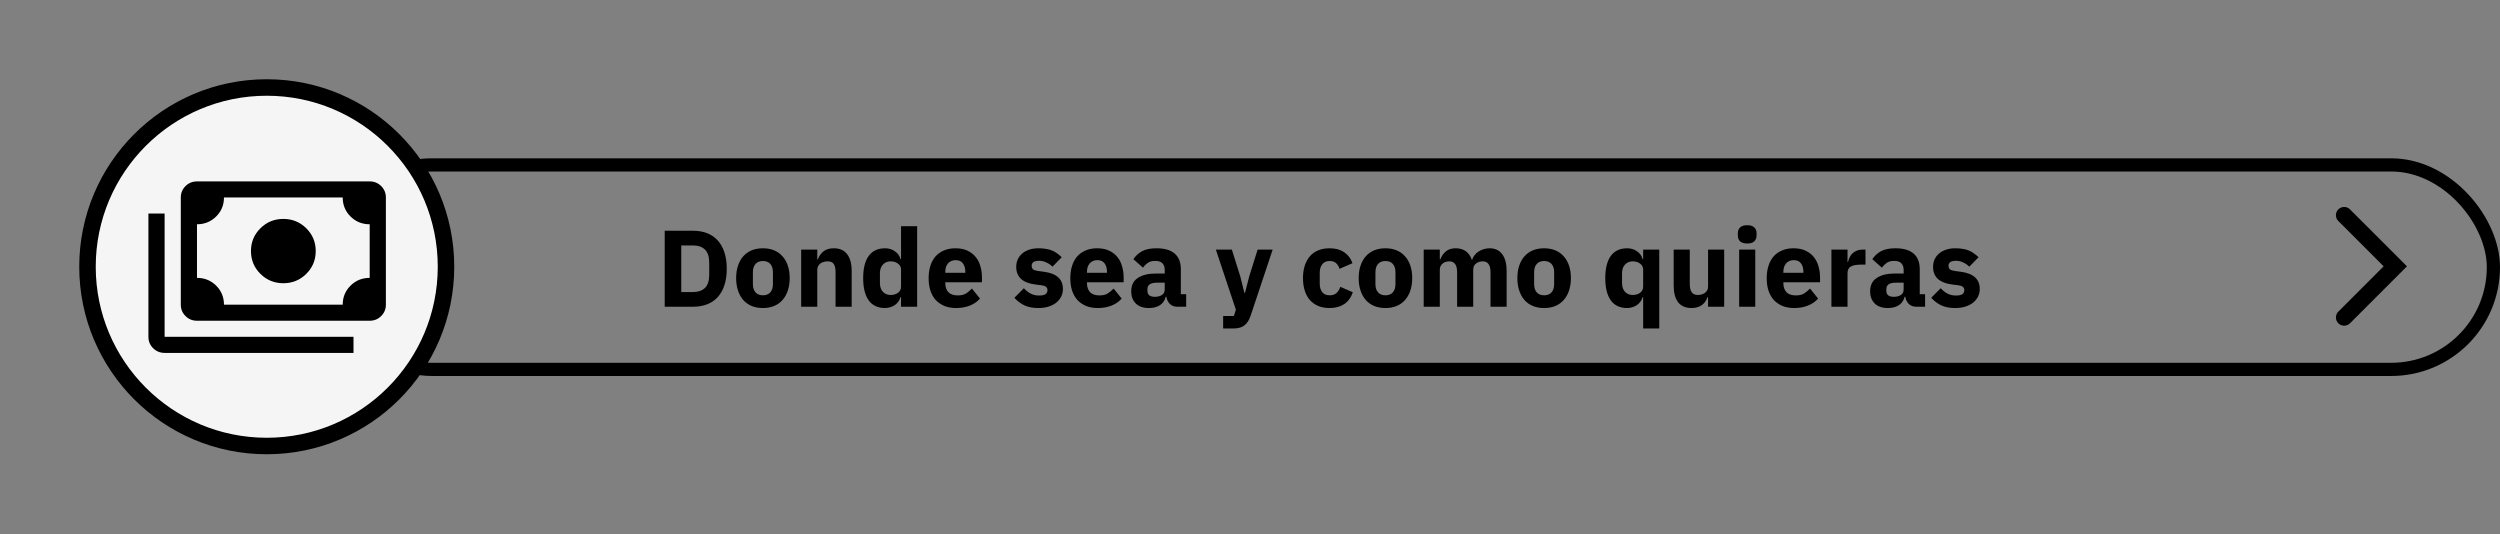
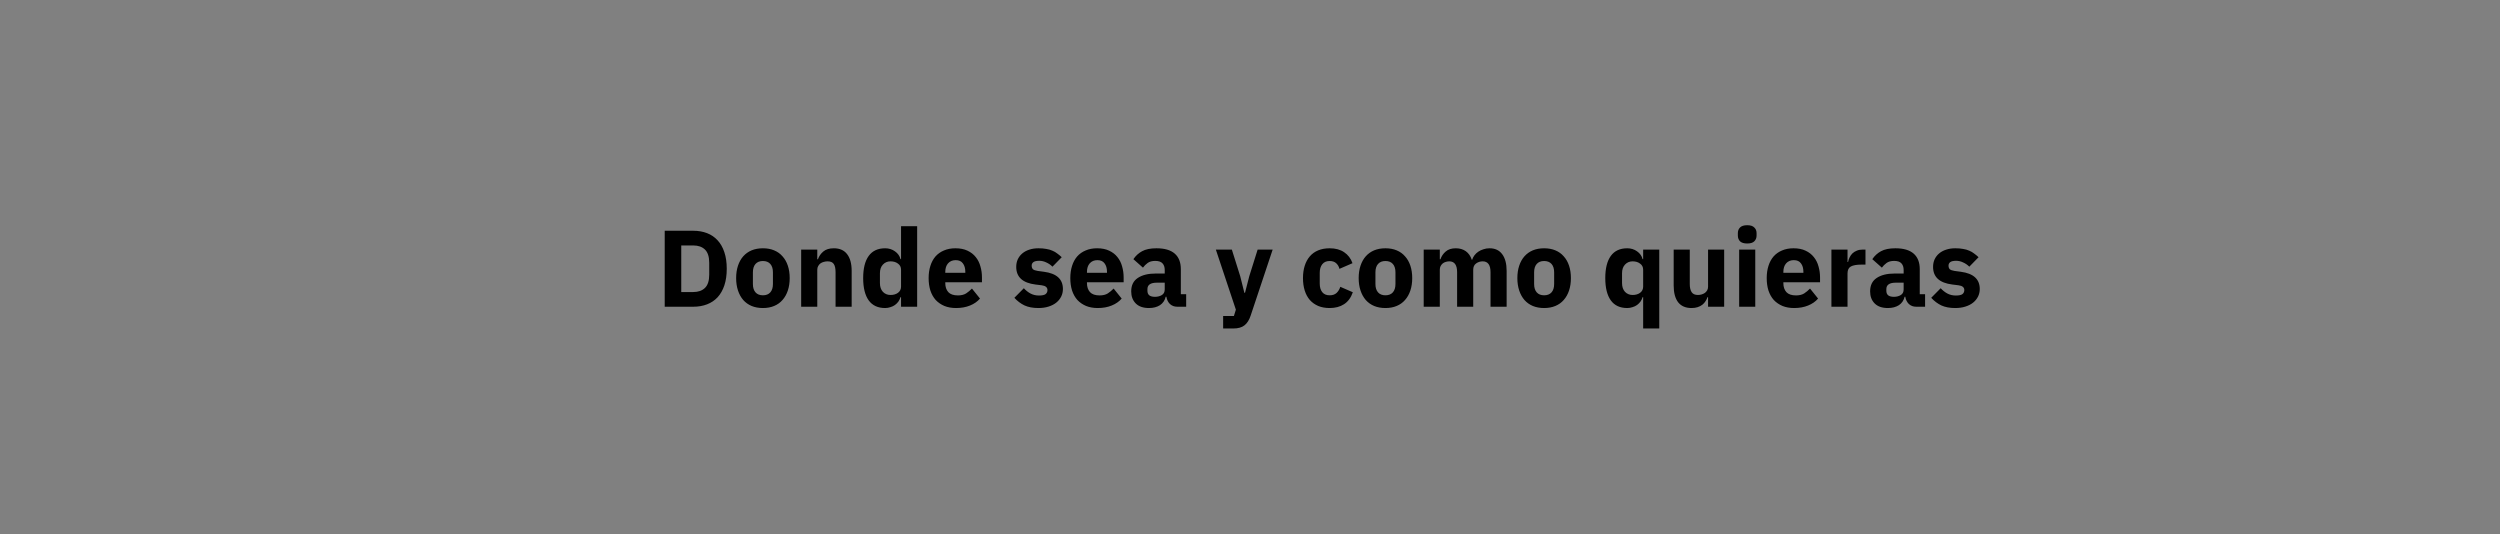
<svg xmlns="http://www.w3.org/2000/svg" width="758" height="162" viewBox="0 0 758 162" fill="none">
  <rect x="0" y="0" width="758" height="162" fill="#808080" stroke="none" />
-   <rect x="100" y="50" width="656" height="62" rx="31" stroke="black" stroke-width="4" />
-   <path d="M80.877 135.228C110.894 135.228 135.228 110.895 135.228 80.878C135.228 50.861 110.894 26.528 80.877 26.528C50.861 26.528 26.527 50.861 26.527 80.878C26.527 110.895 50.861 135.228 80.877 135.228Z" fill="#F5F5F5" stroke="black" stroke-width="5" stroke-miterlimit="10" />
  <g clip-path="url(#clip0_117_1789)">
-     <path d="M85.909 85.875C83.182 85.875 80.864 84.927 78.954 83.031C77.046 81.135 76.091 78.833 76.091 76.125C76.091 73.417 77.046 71.115 78.954 69.219C80.864 67.323 83.182 66.375 85.909 66.375C88.636 66.375 90.954 67.323 92.864 69.219C94.773 71.115 95.727 73.417 95.727 76.125C95.727 78.833 94.773 81.135 92.864 83.031C90.954 84.927 88.636 85.875 85.909 85.875ZM59.727 97.25C58.364 97.25 57.205 96.776 56.25 95.828C55.295 94.88 54.818 93.729 54.818 92.375V59.875C54.818 58.521 55.295 57.37 56.25 56.422C57.205 55.474 58.364 55 59.727 55H112.091C113.455 55 114.614 55.474 115.568 56.422C116.523 57.37 117 58.521 117 59.875V92.375C117 93.729 116.523 94.88 115.568 95.828C114.614 96.776 113.455 97.25 112.091 97.25H59.727ZM67.909 92.375H103.909C103.909 90.1 104.7 88.177 106.282 86.606C107.864 85.035 109.8 84.25 112.091 84.25V68C109.8 68 107.864 67.215 106.282 65.644C104.7 64.073 103.909 62.15 103.909 59.875H67.909C67.909 62.15 67.118 64.073 65.536 65.644C63.955 67.215 62.018 68 59.727 68V84.25C62.018 84.25 63.955 85.035 65.536 86.606C67.118 88.177 67.909 90.1 67.909 92.375ZM107.182 107H49.909C48.545 107 47.386 106.526 46.432 105.578C45.477 104.63 45 103.479 45 102.125V64.75H49.909V102.125H107.182V107Z" fill="black" />
-   </g>
-   <path d="M710.75 96.25L726.25 80.75L710.75 65.25" stroke="black" stroke-width="5" stroke-linecap="round" />
+     </g>
  <path d="M201.541 69.966H210.22C211.738 69.966 213.124 70.208 214.378 70.692C215.632 71.176 216.699 71.902 217.579 72.87C218.459 73.816 219.141 75.015 219.625 76.467C220.109 77.897 220.351 79.569 220.351 81.483C220.351 83.397 220.109 85.08 219.625 86.532C219.141 87.962 218.459 89.161 217.579 90.129C216.699 91.075 215.632 91.79 214.378 92.274C213.124 92.758 211.738 93 210.22 93H201.541V69.966ZM210.22 88.545C211.716 88.545 212.893 88.127 213.751 87.291C214.609 86.455 215.038 85.113 215.038 83.265V79.701C215.038 77.853 214.609 76.511 213.751 75.675C212.893 74.839 211.716 74.421 210.22 74.421H206.557V88.545H210.22ZM231.316 93.396C230.04 93.396 228.896 93.187 227.884 92.769C226.894 92.351 226.047 91.746 225.343 90.954C224.661 90.162 224.133 89.205 223.759 88.083C223.385 86.961 223.198 85.707 223.198 84.321C223.198 82.935 223.385 81.681 223.759 80.559C224.133 79.437 224.661 78.491 225.343 77.721C226.047 76.929 226.894 76.324 227.884 75.906C228.896 75.488 230.04 75.279 231.316 75.279C232.592 75.279 233.725 75.488 234.715 75.906C235.727 76.324 236.574 76.929 237.256 77.721C237.96 78.491 238.499 79.437 238.873 80.559C239.247 81.681 239.434 82.935 239.434 84.321C239.434 85.707 239.247 86.961 238.873 88.083C238.499 89.205 237.96 90.162 237.256 90.954C236.574 91.746 235.727 92.351 234.715 92.769C233.725 93.187 232.592 93.396 231.316 93.396ZM231.316 89.535C232.284 89.535 233.032 89.238 233.56 88.644C234.088 88.05 234.352 87.203 234.352 86.103V82.572C234.352 81.472 234.088 80.625 233.56 80.031C233.032 79.437 232.284 79.14 231.316 79.14C230.348 79.14 229.6 79.437 229.072 80.031C228.544 80.625 228.28 81.472 228.28 82.572V86.103C228.28 87.203 228.544 88.05 229.072 88.644C229.6 89.238 230.348 89.535 231.316 89.535ZM242.914 93V75.675H247.798V78.612H247.996C248.304 77.71 248.843 76.929 249.613 76.269C250.383 75.609 251.45 75.279 252.814 75.279C254.596 75.279 255.938 75.873 256.84 77.061C257.764 78.249 258.226 79.943 258.226 82.143V93H253.342V82.539C253.342 81.417 253.166 80.592 252.814 80.064C252.462 79.514 251.835 79.239 250.933 79.239C250.537 79.239 250.152 79.294 249.778 79.404C249.404 79.492 249.063 79.646 248.755 79.866C248.469 80.086 248.238 80.361 248.062 80.691C247.886 80.999 247.798 81.362 247.798 81.78V93H242.914ZM273.198 90.096H273.033C272.901 90.558 272.692 90.998 272.406 91.416C272.12 91.812 271.768 92.164 271.35 92.472C270.954 92.758 270.492 92.978 269.964 93.132C269.458 93.308 268.93 93.396 268.38 93.396C266.18 93.396 264.519 92.626 263.397 91.086C262.275 89.524 261.714 87.269 261.714 84.321C261.714 81.373 262.275 79.129 263.397 77.589C264.519 76.049 266.18 75.279 268.38 75.279C269.502 75.279 270.492 75.587 271.35 76.203C272.23 76.819 272.791 77.611 273.033 78.579H273.198V68.58H278.082V93H273.198V90.096ZM269.997 89.436C270.921 89.436 271.68 89.216 272.274 88.776C272.89 88.314 273.198 87.687 273.198 86.895V81.78C273.198 80.988 272.89 80.372 272.274 79.932C271.68 79.47 270.921 79.239 269.997 79.239C269.073 79.239 268.303 79.569 267.687 80.229C267.093 80.867 266.796 81.736 266.796 82.836V85.839C266.796 86.939 267.093 87.819 267.687 88.479C268.303 89.117 269.073 89.436 269.997 89.436ZM289.876 93.396C288.556 93.396 287.379 93.187 286.345 92.769C285.311 92.329 284.431 91.724 283.705 90.954C283.001 90.162 282.462 89.205 282.088 88.083C281.736 86.961 281.56 85.707 281.56 84.321C281.56 82.957 281.736 81.725 282.088 80.625C282.44 79.503 282.957 78.546 283.639 77.754C284.343 76.962 285.201 76.357 286.213 75.939C287.225 75.499 288.38 75.279 289.678 75.279C291.108 75.279 292.329 75.521 293.341 76.005C294.375 76.489 295.211 77.138 295.849 77.952C296.509 78.766 296.982 79.712 297.268 80.79C297.576 81.846 297.73 82.957 297.73 84.123V85.575H286.609V85.839C286.609 86.983 286.917 87.896 287.533 88.578C288.149 89.238 289.117 89.568 290.437 89.568C291.449 89.568 292.274 89.37 292.912 88.974C293.55 88.556 294.144 88.061 294.694 87.489L297.136 90.525C296.366 91.427 295.354 92.131 294.1 92.637C292.868 93.143 291.46 93.396 289.876 93.396ZM289.777 78.876C288.787 78.876 288.006 79.206 287.434 79.866C286.884 80.504 286.609 81.362 286.609 82.44V82.704H292.681V82.407C292.681 81.351 292.439 80.504 291.955 79.866C291.493 79.206 290.767 78.876 289.777 78.876ZM314.852 93.396C313.18 93.396 311.772 93.132 310.628 92.604C309.484 92.054 308.461 91.284 307.559 90.294L310.43 87.39C311.046 88.072 311.728 88.611 312.476 89.007C313.224 89.403 314.071 89.601 315.017 89.601C315.985 89.601 316.656 89.458 317.03 89.172C317.404 88.864 317.591 88.457 317.591 87.951C317.591 87.137 317.008 86.653 315.842 86.499L313.961 86.268C310.067 85.784 308.12 84.002 308.12 80.922C308.12 80.086 308.274 79.327 308.582 78.645C308.912 77.941 309.363 77.347 309.935 76.863C310.529 76.357 311.233 75.972 312.047 75.708C312.883 75.422 313.818 75.279 314.852 75.279C315.754 75.279 316.546 75.345 317.228 75.477C317.932 75.587 318.548 75.763 319.076 76.005C319.626 76.225 320.121 76.511 320.561 76.863C321.023 77.193 321.474 77.567 321.914 77.985L319.109 80.856C318.559 80.306 317.932 79.877 317.228 79.569C316.546 79.239 315.842 79.074 315.116 79.074C314.28 79.074 313.686 79.206 313.334 79.47C312.982 79.734 312.806 80.086 312.806 80.526C312.806 80.988 312.927 81.351 313.169 81.615C313.433 81.857 313.917 82.033 314.621 82.143L316.568 82.407C320.374 82.913 322.277 84.651 322.277 87.621C322.277 88.457 322.101 89.227 321.749 89.931C321.397 90.635 320.891 91.251 320.231 91.779C319.593 92.285 318.812 92.681 317.888 92.967C316.986 93.253 315.974 93.396 314.852 93.396ZM332.834 93.396C331.514 93.396 330.337 93.187 329.303 92.769C328.269 92.329 327.389 91.724 326.663 90.954C325.959 90.162 325.42 89.205 325.046 88.083C324.694 86.961 324.518 85.707 324.518 84.321C324.518 82.957 324.694 81.725 325.046 80.625C325.398 79.503 325.915 78.546 326.597 77.754C327.301 76.962 328.159 76.357 329.171 75.939C330.183 75.499 331.338 75.279 332.636 75.279C334.066 75.279 335.287 75.521 336.299 76.005C337.333 76.489 338.169 77.138 338.807 77.952C339.467 78.766 339.94 79.712 340.226 80.79C340.534 81.846 340.688 82.957 340.688 84.123V85.575H329.567V85.839C329.567 86.983 329.875 87.896 330.491 88.578C331.107 89.238 332.075 89.568 333.395 89.568C334.407 89.568 335.232 89.37 335.87 88.974C336.508 88.556 337.102 88.061 337.652 87.489L340.094 90.525C339.324 91.427 338.312 92.131 337.058 92.637C335.826 93.143 334.418 93.396 332.834 93.396ZM332.735 78.876C331.745 78.876 330.964 79.206 330.392 79.866C329.842 80.504 329.567 81.362 329.567 82.44V82.704H335.639V82.407C335.639 81.351 335.397 80.504 334.913 79.866C334.451 79.206 333.725 78.876 332.735 78.876ZM356.941 93C356.061 93 355.324 92.725 354.73 92.175C354.158 91.625 353.795 90.888 353.641 89.964H353.443C353.179 91.086 352.596 91.944 351.694 92.538C350.792 93.11 349.681 93.396 348.361 93.396C346.623 93.396 345.292 92.934 344.368 92.01C343.444 91.086 342.982 89.865 342.982 88.347C342.982 86.521 343.642 85.168 344.962 84.288C346.304 83.386 348.119 82.935 350.407 82.935H353.146V81.846C353.146 81.01 352.926 80.35 352.486 79.866C352.046 79.36 351.309 79.107 350.275 79.107C349.307 79.107 348.537 79.316 347.965 79.734C347.393 80.152 346.92 80.625 346.546 81.153L343.642 78.579C344.346 77.545 345.226 76.742 346.282 76.17C347.36 75.576 348.812 75.279 350.638 75.279C353.102 75.279 354.95 75.818 356.182 76.896C357.414 77.974 358.03 79.547 358.03 81.615V89.205H359.647V93H356.941ZM350.176 89.997C350.99 89.997 351.683 89.821 352.255 89.469C352.849 89.117 353.146 88.545 353.146 87.753V85.707H350.77C348.856 85.707 347.899 86.356 347.899 87.654V88.149C347.899 88.787 348.097 89.26 348.493 89.568C348.889 89.854 349.45 89.997 350.176 89.997ZM381.317 75.675H385.871L379.205 95.673C378.765 97.015 378.138 98.005 377.324 98.643C376.532 99.281 375.388 99.6 373.892 99.6H370.856V95.805H374.123L374.717 93.891L368.645 75.675H373.496L376.037 83.76L377.291 88.776H377.489L378.776 83.76L381.317 75.675ZM403.147 93.396C401.849 93.396 400.694 93.187 399.682 92.769C398.67 92.329 397.823 91.724 397.141 90.954C396.459 90.162 395.942 89.205 395.59 88.083C395.238 86.961 395.062 85.707 395.062 84.321C395.062 82.935 395.238 81.692 395.59 80.592C395.942 79.47 396.459 78.513 397.141 77.721C397.823 76.929 398.67 76.324 399.682 75.906C400.694 75.488 401.849 75.279 403.147 75.279C404.907 75.279 406.37 75.675 407.536 76.467C408.724 77.259 409.571 78.37 410.077 79.8L406.117 81.516C405.963 80.856 405.644 80.295 405.16 79.833C404.676 79.371 404.005 79.14 403.147 79.14C402.157 79.14 401.409 79.47 400.903 80.13C400.397 80.768 400.144 81.637 400.144 82.737V85.971C400.144 87.071 400.397 87.94 400.903 88.578C401.409 89.216 402.157 89.535 403.147 89.535C404.027 89.535 404.72 89.304 405.226 88.842C405.754 88.358 406.139 87.731 406.381 86.961L410.176 88.611C409.604 90.261 408.713 91.471 407.503 92.241C406.315 93.011 404.863 93.396 403.147 93.396ZM420.067 93.396C418.791 93.396 417.647 93.187 416.635 92.769C415.645 92.351 414.798 91.746 414.094 90.954C413.412 90.162 412.884 89.205 412.51 88.083C412.136 86.961 411.949 85.707 411.949 84.321C411.949 82.935 412.136 81.681 412.51 80.559C412.884 79.437 413.412 78.491 414.094 77.721C414.798 76.929 415.645 76.324 416.635 75.906C417.647 75.488 418.791 75.279 420.067 75.279C421.343 75.279 422.476 75.488 423.466 75.906C424.478 76.324 425.325 76.929 426.007 77.721C426.711 78.491 427.25 79.437 427.624 80.559C427.998 81.681 428.185 82.935 428.185 84.321C428.185 85.707 427.998 86.961 427.624 88.083C427.25 89.205 426.711 90.162 426.007 90.954C425.325 91.746 424.478 92.351 423.466 92.769C422.476 93.187 421.343 93.396 420.067 93.396ZM420.067 89.535C421.035 89.535 421.783 89.238 422.311 88.644C422.839 88.05 423.103 87.203 423.103 86.103V82.572C423.103 81.472 422.839 80.625 422.311 80.031C421.783 79.437 421.035 79.14 420.067 79.14C419.099 79.14 418.351 79.437 417.823 80.031C417.295 80.625 417.031 81.472 417.031 82.572V86.103C417.031 87.203 417.295 88.05 417.823 88.644C418.351 89.238 419.099 89.535 420.067 89.535ZM431.665 93V75.675H436.549V78.612H436.747C437.055 77.688 437.583 76.907 438.331 76.269C439.079 75.609 440.102 75.279 441.4 75.279C442.588 75.279 443.6 75.576 444.436 76.17C445.272 76.764 445.877 77.633 446.251 78.777H446.35C446.504 78.293 446.735 77.842 447.043 77.424C447.373 76.984 447.769 76.61 448.231 76.302C448.693 75.994 449.21 75.752 449.782 75.576C450.354 75.378 450.97 75.279 451.63 75.279C453.302 75.279 454.578 75.873 455.458 77.061C456.36 78.249 456.811 79.943 456.811 82.143V93H451.927V82.539C451.927 80.339 451.135 79.239 449.551 79.239C448.825 79.239 448.165 79.448 447.571 79.866C446.977 80.284 446.68 80.922 446.68 81.78V93H441.796V82.539C441.796 80.339 441.004 79.239 439.42 79.239C439.068 79.239 438.716 79.294 438.364 79.404C438.034 79.492 437.726 79.646 437.44 79.866C437.176 80.086 436.956 80.361 436.78 80.691C436.626 80.999 436.549 81.362 436.549 81.78V93H431.665ZM468.181 93.396C466.905 93.396 465.761 93.187 464.749 92.769C463.759 92.351 462.912 91.746 462.208 90.954C461.526 90.162 460.998 89.205 460.624 88.083C460.25 86.961 460.063 85.707 460.063 84.321C460.063 82.935 460.25 81.681 460.624 80.559C460.998 79.437 461.526 78.491 462.208 77.721C462.912 76.929 463.759 76.324 464.749 75.906C465.761 75.488 466.905 75.279 468.181 75.279C469.457 75.279 470.59 75.488 471.58 75.906C472.592 76.324 473.439 76.929 474.121 77.721C474.825 78.491 475.364 79.437 475.738 80.559C476.112 81.681 476.299 82.935 476.299 84.321C476.299 85.707 476.112 86.961 475.738 88.083C475.364 89.205 474.825 90.162 474.121 90.954C473.439 91.746 472.592 92.351 471.58 92.769C470.59 93.187 469.457 93.396 468.181 93.396ZM468.181 89.535C469.149 89.535 469.897 89.238 470.425 88.644C470.953 88.05 471.217 87.203 471.217 86.103V82.572C471.217 81.472 470.953 80.625 470.425 80.031C469.897 79.437 469.149 79.14 468.181 79.14C467.213 79.14 466.465 79.437 465.937 80.031C465.409 80.625 465.145 81.472 465.145 82.572V86.103C465.145 87.203 465.409 88.05 465.937 88.644C466.465 89.238 467.213 89.535 468.181 89.535ZM498.204 90.096H498.039C497.907 90.558 497.698 90.998 497.412 91.416C497.126 91.812 496.774 92.164 496.356 92.472C495.96 92.758 495.498 92.978 494.97 93.132C494.464 93.308 493.936 93.396 493.386 93.396C491.186 93.396 489.525 92.626 488.403 91.086C487.281 89.524 486.72 87.269 486.72 84.321C486.72 81.373 487.281 79.129 488.403 77.589C489.525 76.049 491.186 75.279 493.386 75.279C494.508 75.279 495.498 75.587 496.356 76.203C497.236 76.819 497.797 77.611 498.039 78.579H498.204V75.675H503.088V99.6H498.204V90.096ZM495.003 89.436C495.927 89.436 496.686 89.216 497.28 88.776C497.896 88.314 498.204 87.687 498.204 86.895V81.78C498.204 80.988 497.896 80.372 497.28 79.932C496.686 79.47 495.927 79.239 495.003 79.239C494.079 79.239 493.309 79.569 492.693 80.229C492.099 80.867 491.802 81.736 491.802 82.836V85.839C491.802 86.939 492.099 87.819 492.693 88.479C493.309 89.117 494.079 89.436 495.003 89.436ZM517.885 90.096H517.72C517.566 90.536 517.357 90.954 517.093 91.35C516.851 91.746 516.532 92.098 516.136 92.406C515.74 92.714 515.267 92.956 514.717 93.132C514.189 93.308 513.573 93.396 512.869 93.396C511.087 93.396 509.734 92.813 508.81 91.647C507.908 90.459 507.457 88.765 507.457 86.565V75.675H512.341V86.136C512.341 87.192 512.528 88.006 512.902 88.578C513.276 89.15 513.914 89.436 514.816 89.436C515.19 89.436 515.564 89.381 515.938 89.271C516.312 89.161 516.642 89.007 516.928 88.809C517.214 88.589 517.445 88.325 517.621 88.017C517.797 87.709 517.885 87.346 517.885 86.928V75.675H522.769V93H517.885V90.096ZM529.755 73.827C528.765 73.827 528.039 73.607 527.577 73.167C527.137 72.705 526.917 72.122 526.917 71.418V70.692C526.917 69.988 527.137 69.416 527.577 68.976C528.039 68.514 528.765 68.283 529.755 68.283C530.745 68.283 531.46 68.514 531.9 68.976C532.362 69.416 532.593 69.988 532.593 70.692V71.418C532.593 72.122 532.362 72.705 531.9 73.167C531.46 73.607 530.745 73.827 529.755 73.827ZM527.313 75.675H532.197V93H527.313V75.675ZM543.983 93.396C542.663 93.396 541.486 93.187 540.452 92.769C539.418 92.329 538.538 91.724 537.812 90.954C537.108 90.162 536.569 89.205 536.195 88.083C535.843 86.961 535.667 85.707 535.667 84.321C535.667 82.957 535.843 81.725 536.195 80.625C536.547 79.503 537.064 78.546 537.746 77.754C538.45 76.962 539.308 76.357 540.32 75.939C541.332 75.499 542.487 75.279 543.785 75.279C545.215 75.279 546.436 75.521 547.448 76.005C548.482 76.489 549.318 77.138 549.956 77.952C550.616 78.766 551.089 79.712 551.375 80.79C551.683 81.846 551.837 82.957 551.837 84.123V85.575H540.716V85.839C540.716 86.983 541.024 87.896 541.64 88.578C542.256 89.238 543.224 89.568 544.544 89.568C545.556 89.568 546.381 89.37 547.019 88.974C547.657 88.556 548.251 88.061 548.801 87.489L551.243 90.525C550.473 91.427 549.461 92.131 548.207 92.637C546.975 93.143 545.567 93.396 543.983 93.396ZM543.884 78.876C542.894 78.876 542.113 79.206 541.541 79.866C540.991 80.504 540.716 81.362 540.716 82.44V82.704H546.788V82.407C546.788 81.351 546.546 80.504 546.062 79.866C545.6 79.206 544.874 78.876 543.884 78.876ZM555.286 93V75.675H560.17V79.437H560.335C560.423 78.953 560.577 78.491 560.797 78.051C561.017 77.589 561.303 77.182 561.655 76.83C562.029 76.478 562.469 76.203 562.975 76.005C563.481 75.785 564.075 75.675 564.757 75.675H565.615V80.229H564.394C562.964 80.229 561.897 80.416 561.193 80.79C560.511 81.164 560.17 81.857 560.17 82.869V93H555.286ZM580.98 93C580.1 93 579.363 92.725 578.769 92.175C578.197 91.625 577.834 90.888 577.68 89.964H577.482C577.218 91.086 576.635 91.944 575.733 92.538C574.831 93.11 573.72 93.396 572.4 93.396C570.662 93.396 569.331 92.934 568.407 92.01C567.483 91.086 567.021 89.865 567.021 88.347C567.021 86.521 567.681 85.168 569.001 84.288C570.343 83.386 572.158 82.935 574.446 82.935H577.185V81.846C577.185 81.01 576.965 80.35 576.525 79.866C576.085 79.36 575.348 79.107 574.314 79.107C573.346 79.107 572.576 79.316 572.004 79.734C571.432 80.152 570.959 80.625 570.585 81.153L567.681 78.579C568.385 77.545 569.265 76.742 570.321 76.17C571.399 75.576 572.851 75.279 574.677 75.279C577.141 75.279 578.989 75.818 580.221 76.896C581.453 77.974 582.069 79.547 582.069 81.615V89.205H583.686V93H580.98ZM574.215 89.997C575.029 89.997 575.722 89.821 576.294 89.469C576.888 89.117 577.185 88.545 577.185 87.753V85.707H574.809C572.895 85.707 571.938 86.356 571.938 87.654V88.149C571.938 88.787 572.136 89.26 572.532 89.568C572.928 89.854 573.489 89.997 574.215 89.997ZM592.839 93.396C591.167 93.396 589.759 93.132 588.615 92.604C587.471 92.054 586.448 91.284 585.546 90.294L588.417 87.39C589.033 88.072 589.715 88.611 590.463 89.007C591.211 89.403 592.058 89.601 593.004 89.601C593.972 89.601 594.643 89.458 595.017 89.172C595.391 88.864 595.578 88.457 595.578 87.951C595.578 87.137 594.995 86.653 593.829 86.499L591.948 86.268C588.054 85.784 586.107 84.002 586.107 80.922C586.107 80.086 586.261 79.327 586.569 78.645C586.899 77.941 587.35 77.347 587.922 76.863C588.516 76.357 589.22 75.972 590.034 75.708C590.87 75.422 591.805 75.279 592.839 75.279C593.741 75.279 594.533 75.345 595.215 75.477C595.919 75.587 596.535 75.763 597.063 76.005C597.613 76.225 598.108 76.511 598.548 76.863C599.01 77.193 599.461 77.567 599.901 77.985L597.096 80.856C596.546 80.306 595.919 79.877 595.215 79.569C594.533 79.239 593.829 79.074 593.103 79.074C592.267 79.074 591.673 79.206 591.321 79.47C590.969 79.734 590.793 80.086 590.793 80.526C590.793 80.988 590.914 81.351 591.156 81.615C591.42 81.857 591.904 82.033 592.608 82.143L594.555 82.407C598.361 82.913 600.264 84.651 600.264 87.621C600.264 88.457 600.088 89.227 599.736 89.931C599.384 90.635 598.878 91.251 598.218 91.779C597.58 92.285 596.799 92.681 595.875 92.967C594.973 93.253 593.961 93.396 592.839 93.396Z" fill="black" />
  <defs>
    <clipPath id="clip0_117_1789">
-       <rect width="72" height="52" fill="white" transform="translate(45 55)" />
-     </clipPath>
+       </clipPath>
  </defs>
</svg>